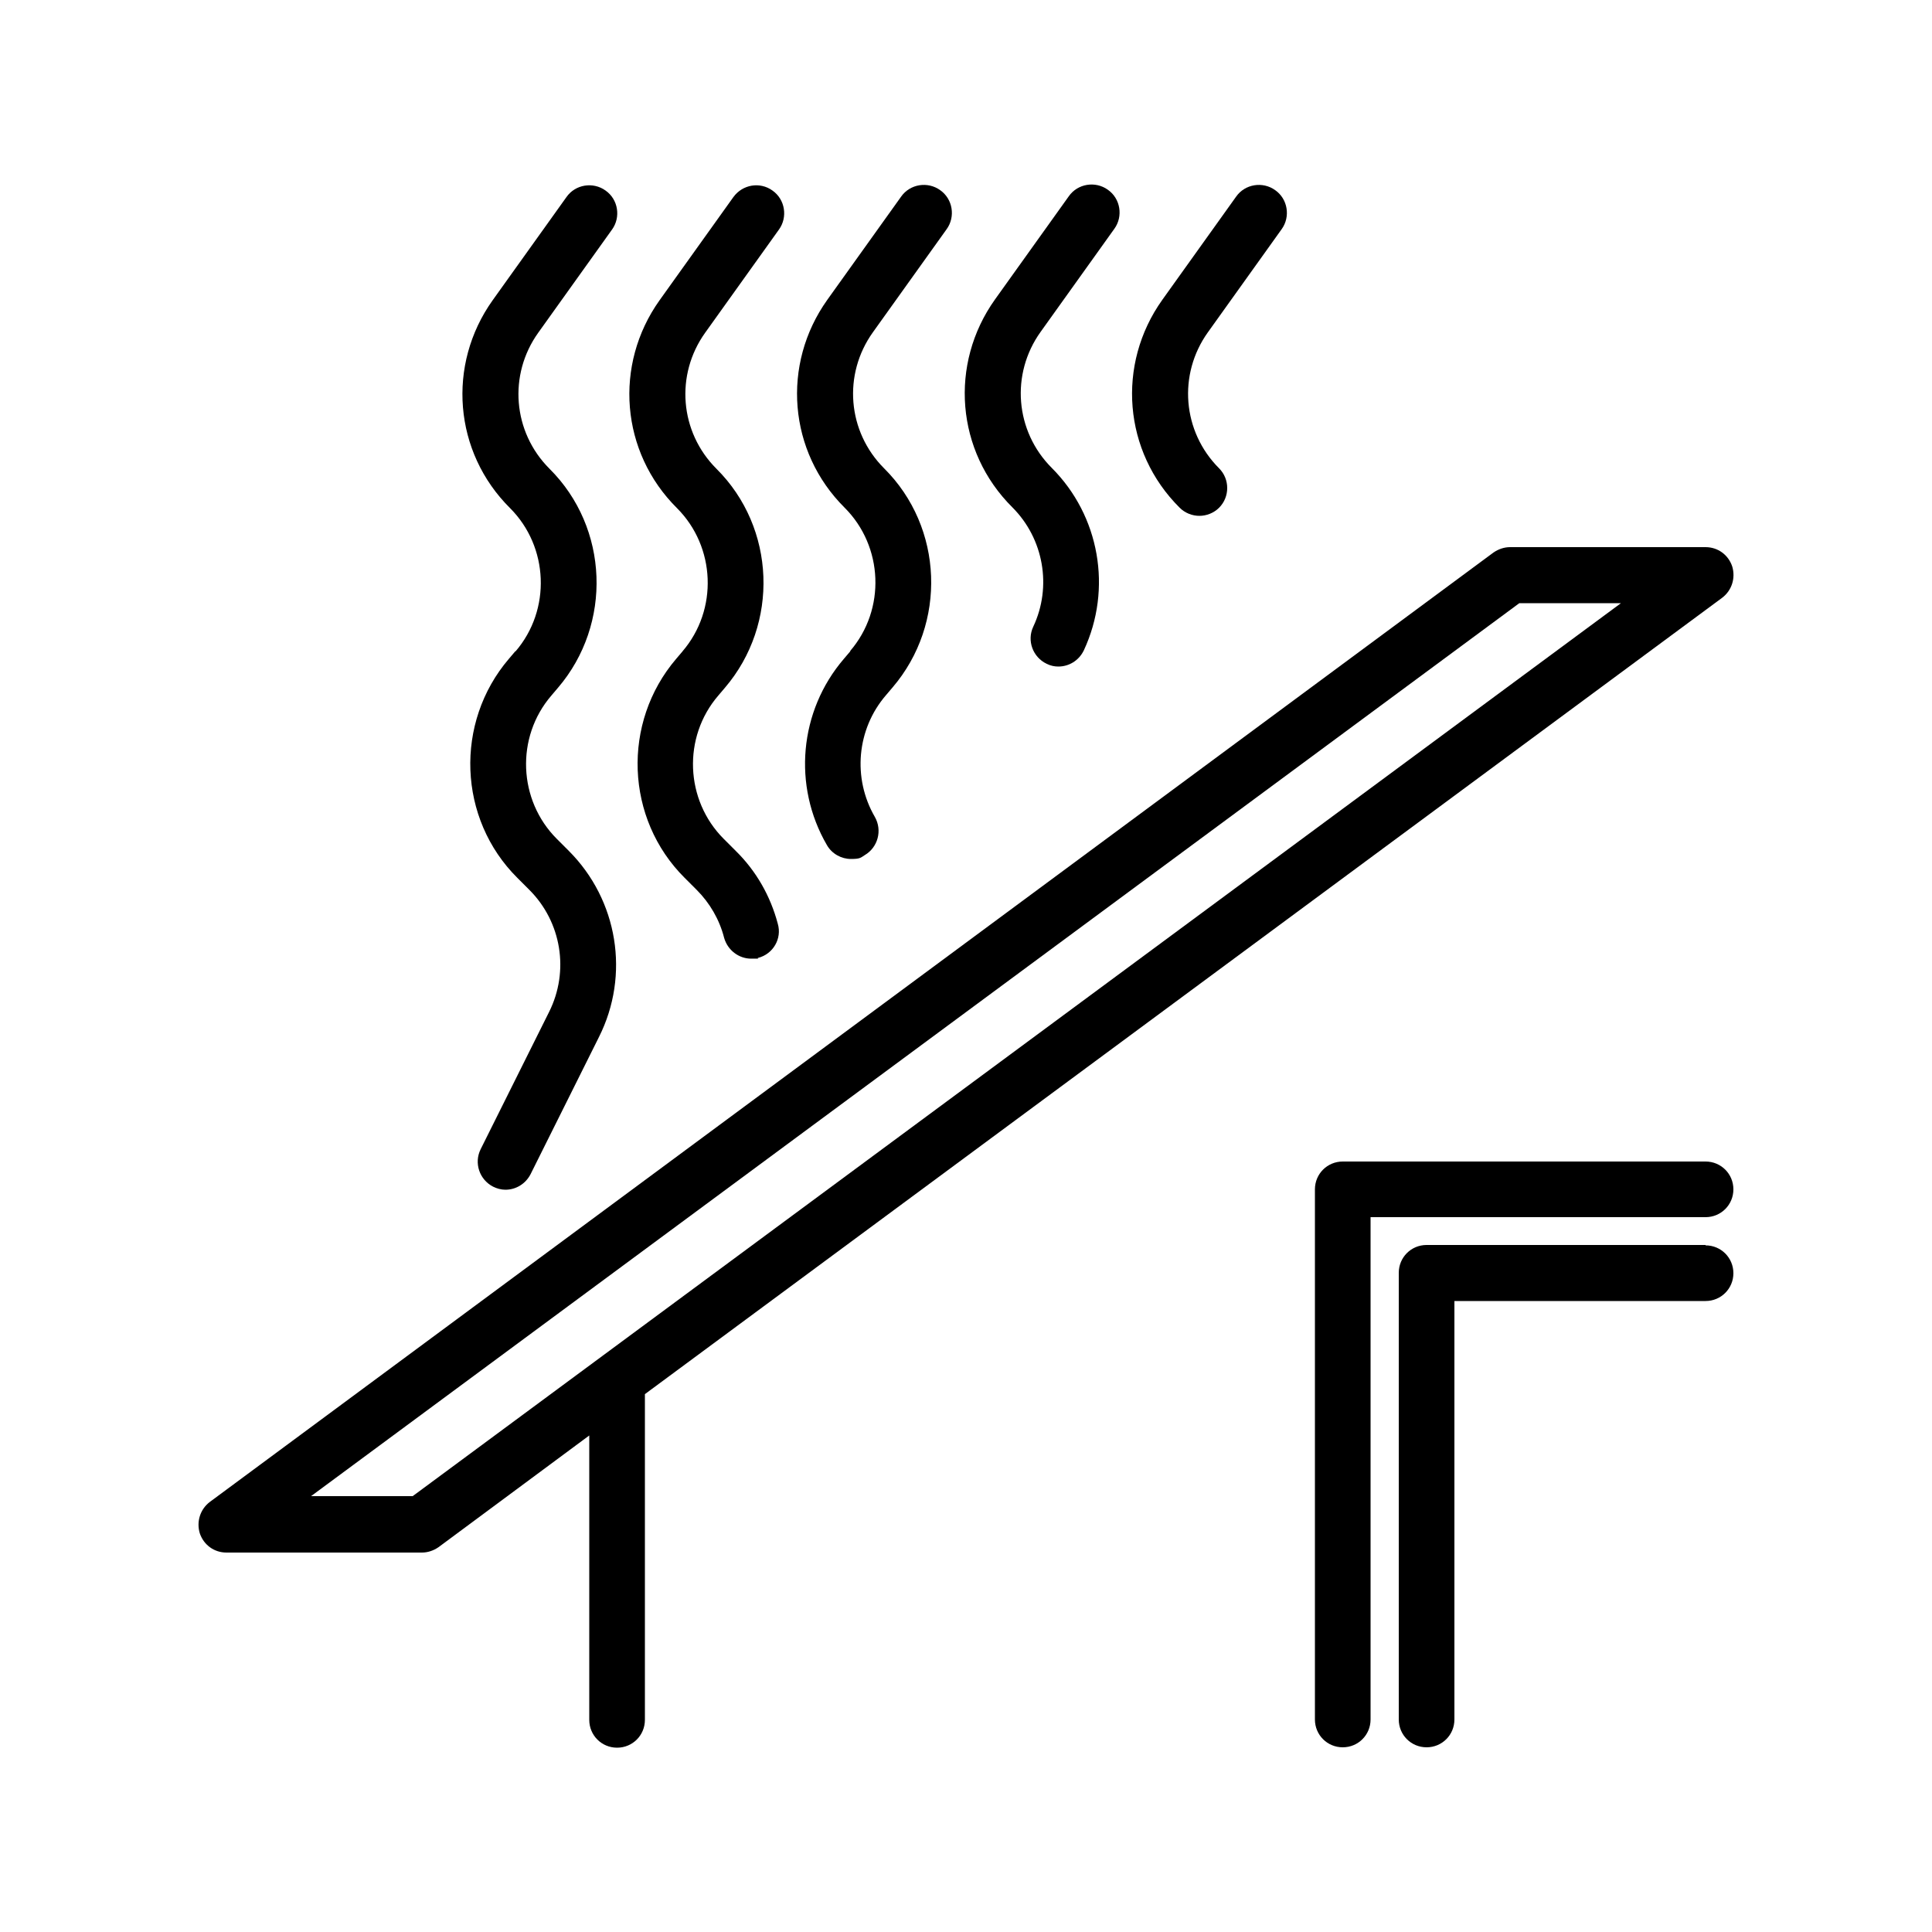
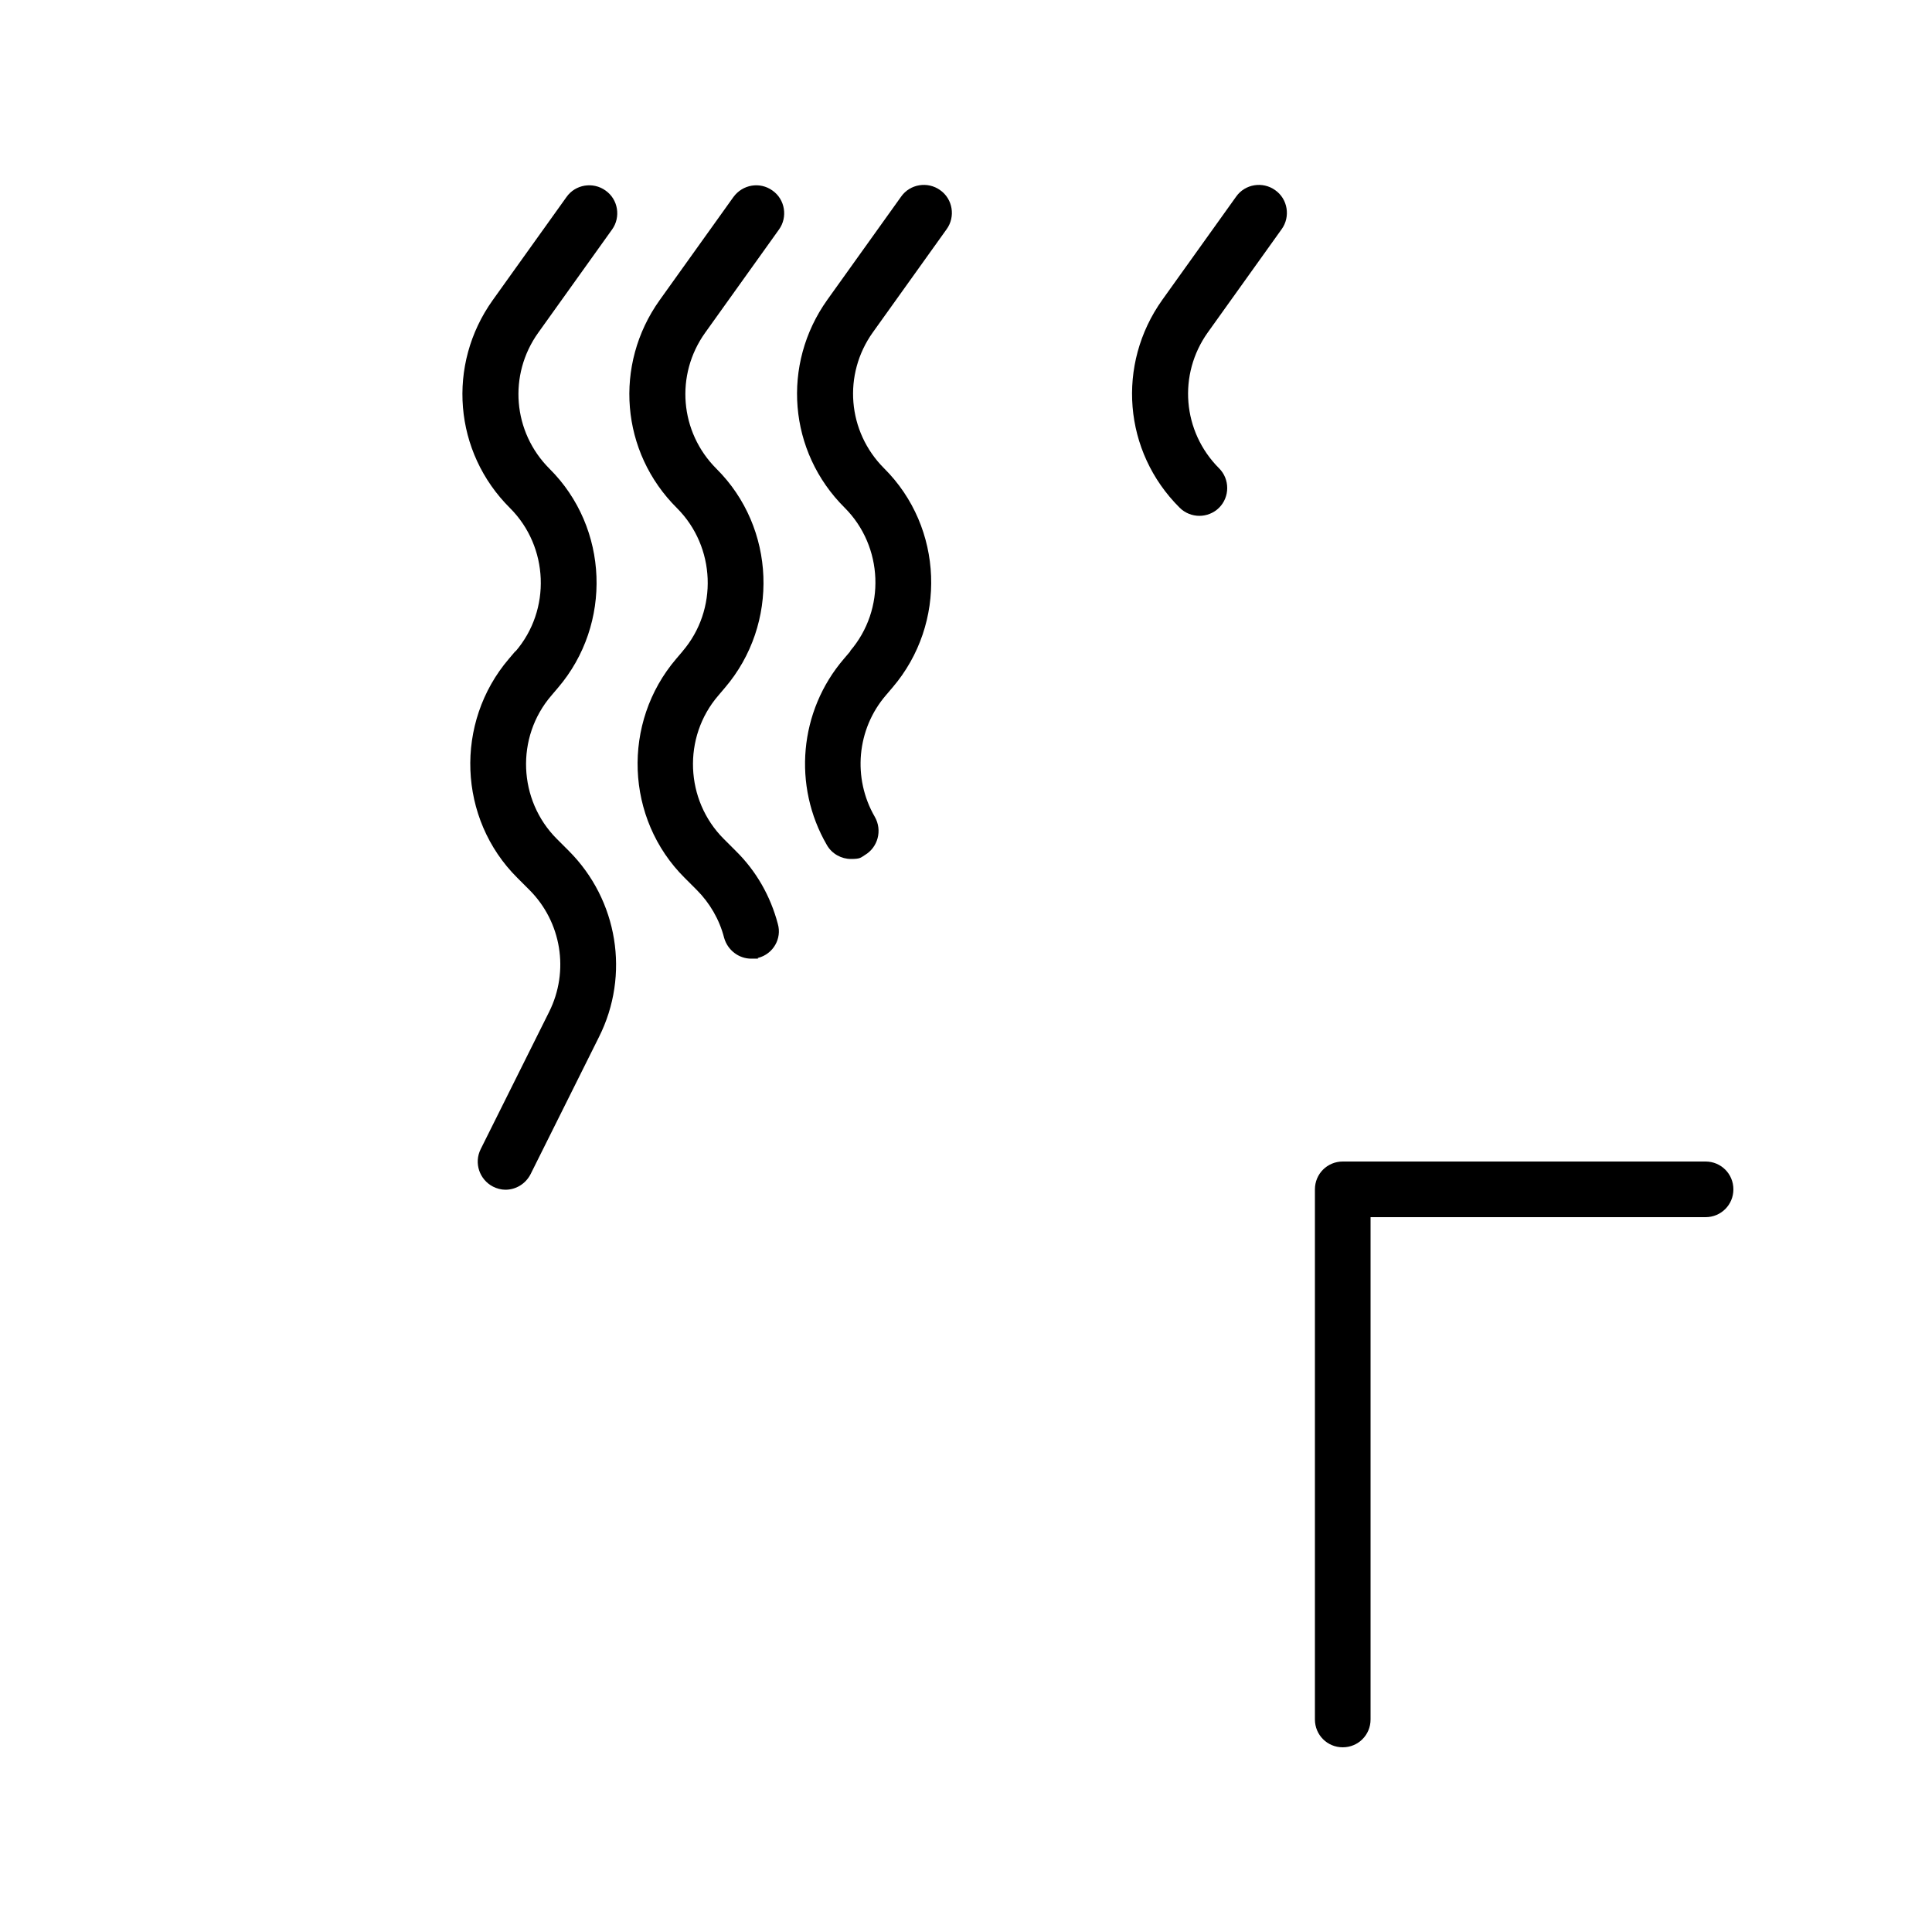
<svg xmlns="http://www.w3.org/2000/svg" id="Layer_1" viewBox="0 0 500 500">
-   <path d="M445.7,154.7c2.5-1.9,3.5-5.1,2.6-8.1-1-3-3.7-5-6.9-5h-50.6c-1.5,0-3,.5-4.3,1.4L54.3,388.7c-2.5,1.9-3.5,5.1-2.6,8.1,1,3,3.7,5,6.9,5h50.6c1.5,0,3-.5,4.3-1.4l39-28.9v73.6c0,4,3.2,7.2,7.2,7.2s7.2-3.2,7.2-7.2v-84.3l278.8-206.1ZM106.8,387.2h-26.3l312.7-231.1h26.3L106.8,387.2Z" />
  <path d="M441.4,300.6h-93.9c-4,0-7.2,3.2-7.2,7.2v137.2c0,4,3.2,7.2,7.2,7.2s7.2-3.2,7.2-7.2v-130h86.7c4,0,7.2-3.2,7.2-7.2s-3.2-7.2-7.2-7.2Z" />
-   <path d="M441.4,322.2h-72.2c-4,0-7.2,3.2-7.2,7.2v115.6c0,4,3.2,7.2,7.2,7.2s7.2-3.2,7.2-7.2v-108.3h65c4,0,7.2-3.2,7.2-7.2s-3.2-7.2-7.2-7.2Z" />
  <path d="M133.4,168.5l-1.7,2c-14.1,16.5-13.2,41.4,2.2,56.7l3.1,3.1c8.3,8.3,10.4,21,5.1,31.6l-17.7,35.5c-1.8,3.6-.3,7.9,3.2,9.7,1,.5,2.1.8,3.2.8,2.7,0,5.2-1.5,6.5-4l17.7-35.5c8.1-16.1,4.9-35.5-7.8-48.2l-3.1-3.1c-10-10-10.7-26.3-1.4-37.1l1.7-2c14.1-16.5,13.2-41.4-2.2-56.7-9.5-9.5-10.7-24.3-2.9-35.2l19.1-26.7c2.3-3.2,1.6-7.8-1.7-10.1-3.2-2.3-7.8-1.6-10.1,1.7l-19.1,26.7c-11.9,16.7-10.1,39.3,4.5,53.8,10,10,10.7,26.3,1.4,37.1Z" />
  <path d="M176.7,168.5l-1.7,2c-14.1,16.5-13.2,41.4,2.2,56.7l3.1,3.1c3.4,3.4,5.9,7.7,7.1,12.4.9,3.2,3.8,5.4,7,5.4s1.2,0,1.8-.2c3.9-1,6.2-5,5.1-8.8-1.9-7.2-5.6-13.7-10.9-18.9l-3.1-3.1c-10-10-10.7-26.3-1.4-37.1l1.7-2c14.1-16.5,13.2-41.4-2.2-56.7-9.5-9.5-10.7-24.3-2.9-35.2l19.1-26.7c2.3-3.2,1.6-7.8-1.7-10.1-3.2-2.3-7.7-1.6-10.1,1.7l-19.1,26.7c-11.9,16.7-10.1,39.3,4.5,53.8,10,10,10.7,26.3,1.4,37.1h0Z" />
  <path d="M220.1,168.5l-1.7,2c-11.6,13.5-13.3,32.9-4.4,48.2,1.3,2.3,3.8,3.6,6.2,3.6s2.5-.3,3.6-1c3.4-2,4.6-6.4,2.6-9.9-5.8-10-4.7-22.7,2.9-31.5l1.7-2c14.1-16.5,13.2-41.4-2.2-56.7-9.5-9.5-10.7-24.3-2.9-35.2l19.1-26.7c2.3-3.2,1.6-7.8-1.7-10.1-3.2-2.3-7.8-1.6-10.1,1.7l-19.1,26.7c-11.9,16.7-10.1,39.3,4.5,53.8,10,10,10.7,26.3,1.4,37.1h0Z" />
-   <path d="M267.4,162.2c-1.7,3.6-.1,7.9,3.5,9.6,1,.5,2,.7,3,.7,2.7,0,5.3-1.5,6.6-4.2,7.4-15.9,4.1-34.8-8.3-47.2-9.5-9.5-10.7-24.3-2.9-35.2l19.1-26.7c2.3-3.2,1.6-7.8-1.7-10.1-3.2-2.3-7.8-1.6-10.1,1.7l-19.1,26.7c-11.9,16.7-10.1,39.3,4.5,53.8,8.1,8.1,10.3,20.5,5.4,30.9Z" />
  <path d="M310.4,133.5c1.8,0,3.7-.7,5.1-2.1,2.8-2.8,2.8-7.4,0-10.2-9.5-9.5-10.7-24.3-2.9-35.2l19.1-26.7c2.3-3.2,1.6-7.8-1.7-10.1-3.2-2.3-7.8-1.6-10.1,1.7l-19.1,26.7c-11.9,16.7-10.1,39.3,4.5,53.8,1.4,1.4,3.3,2.1,5.1,2.1Z" />
</svg>